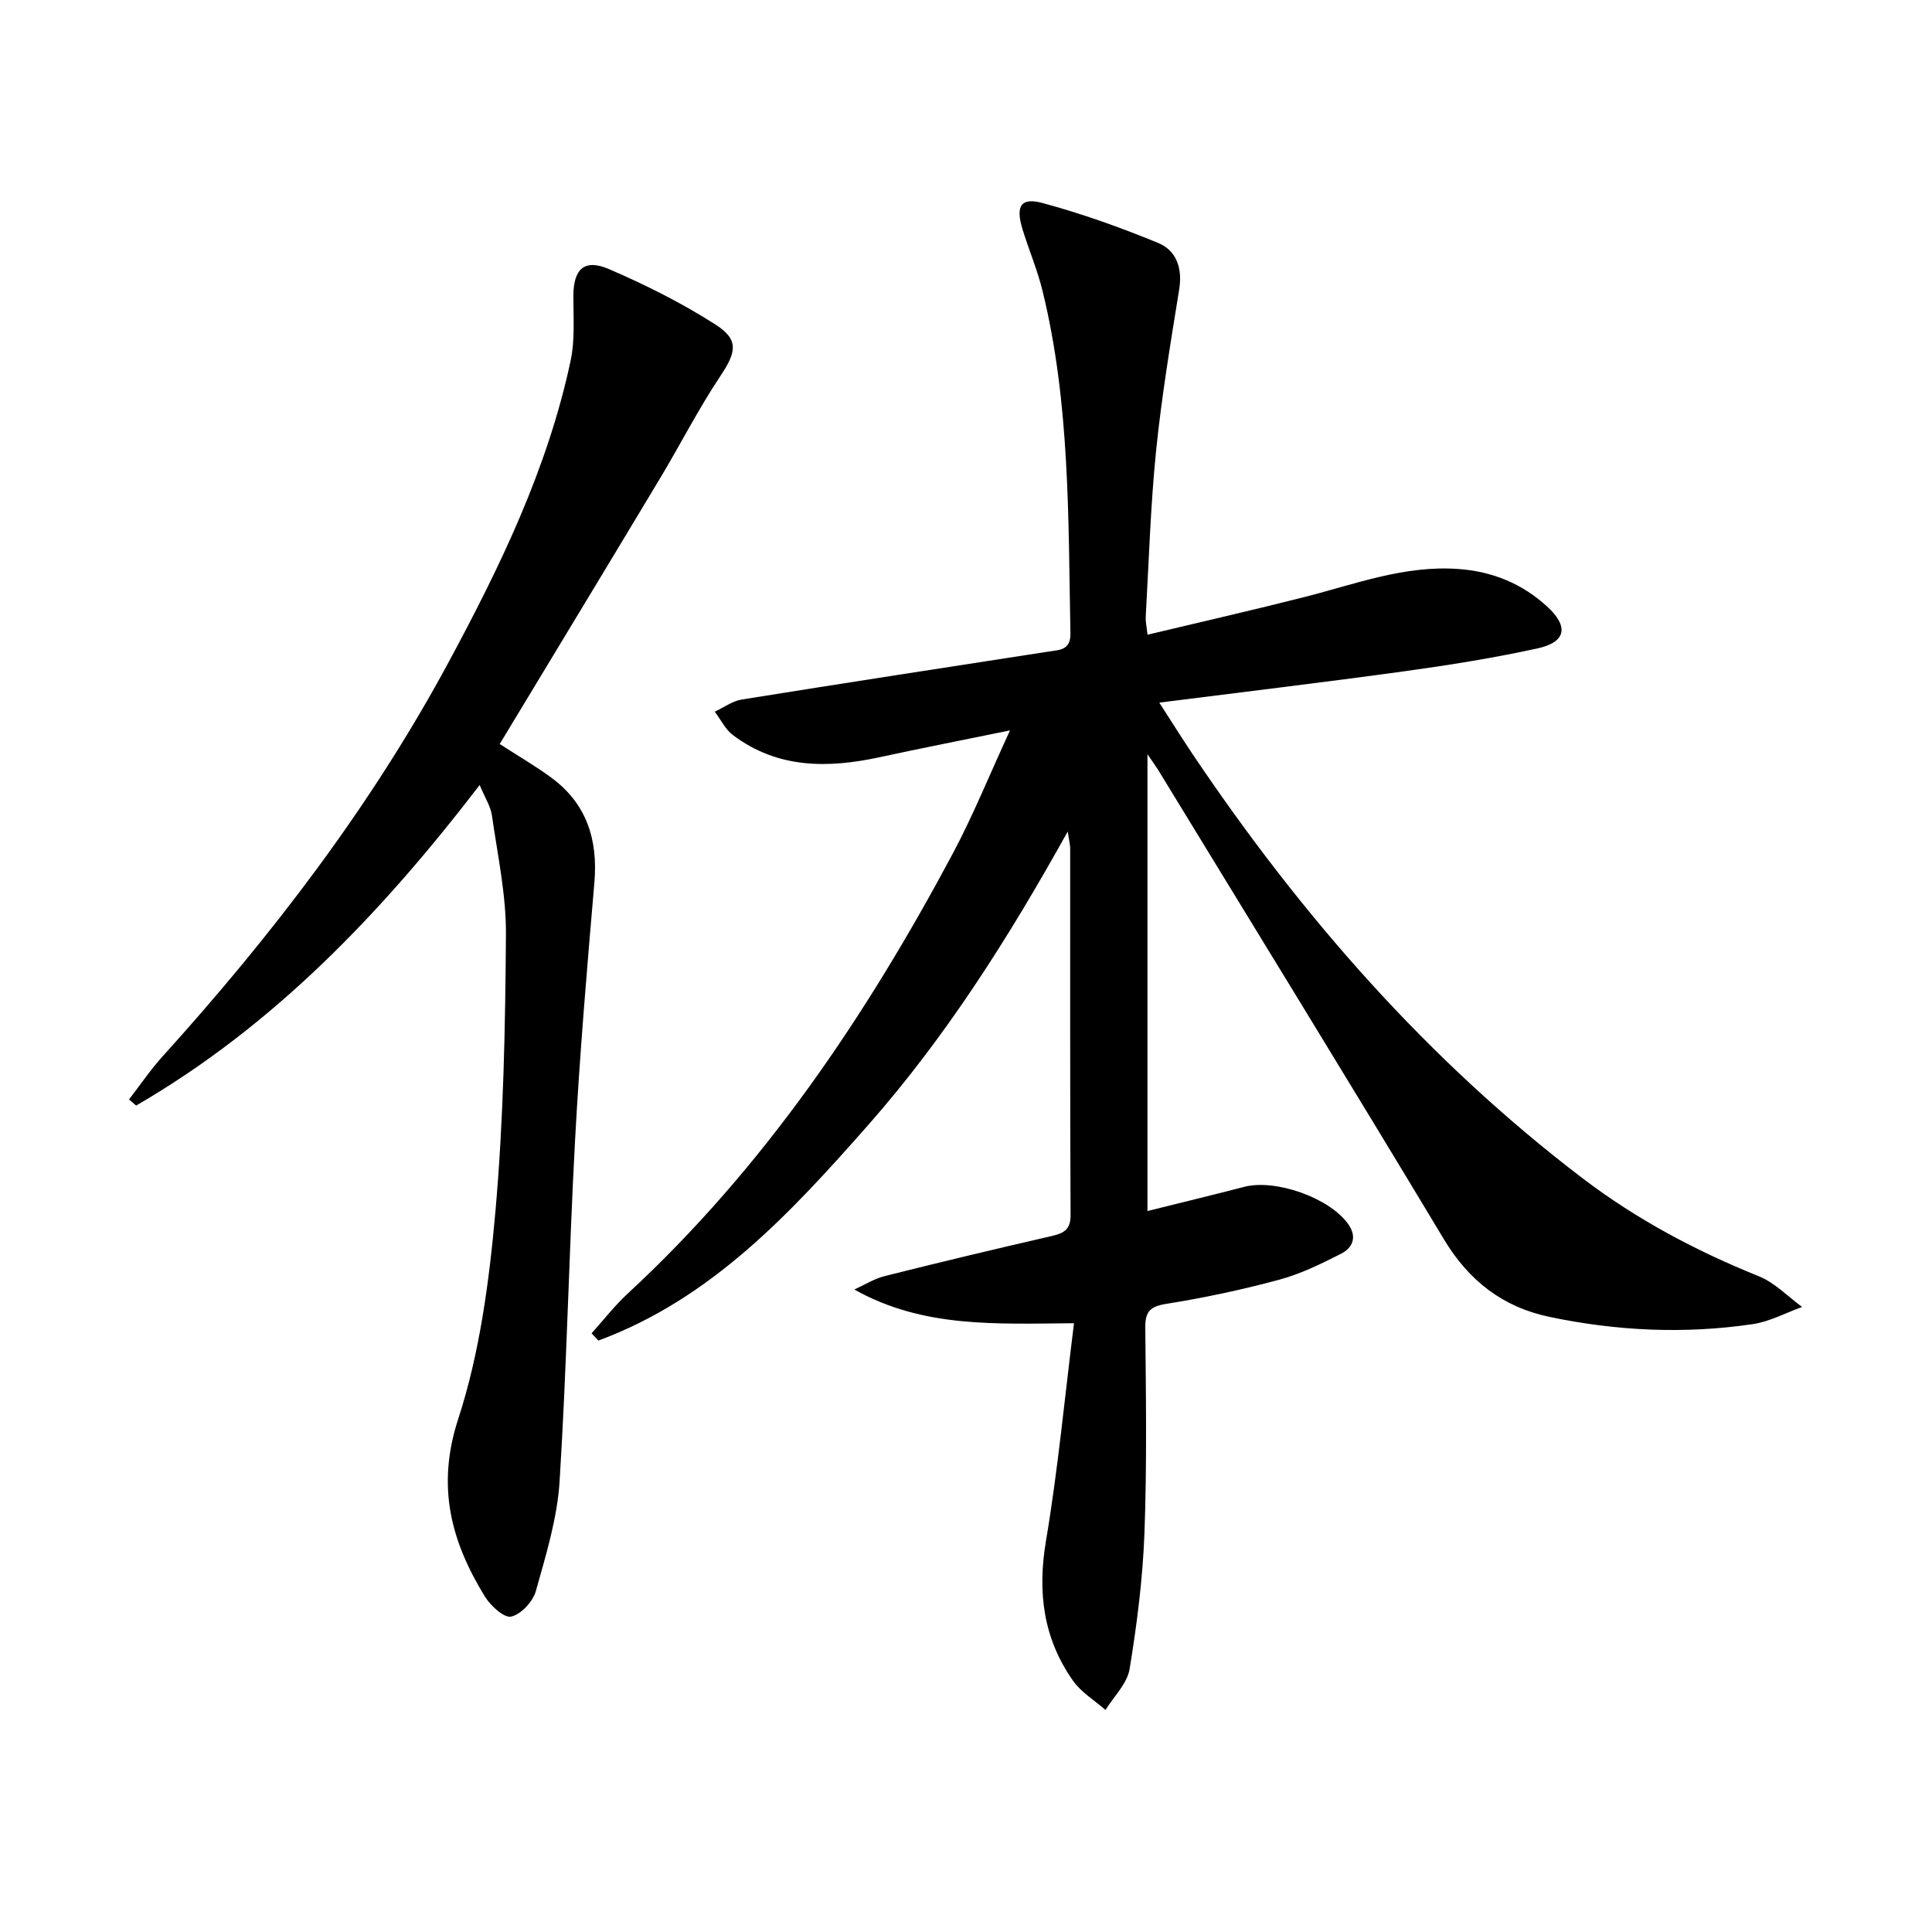
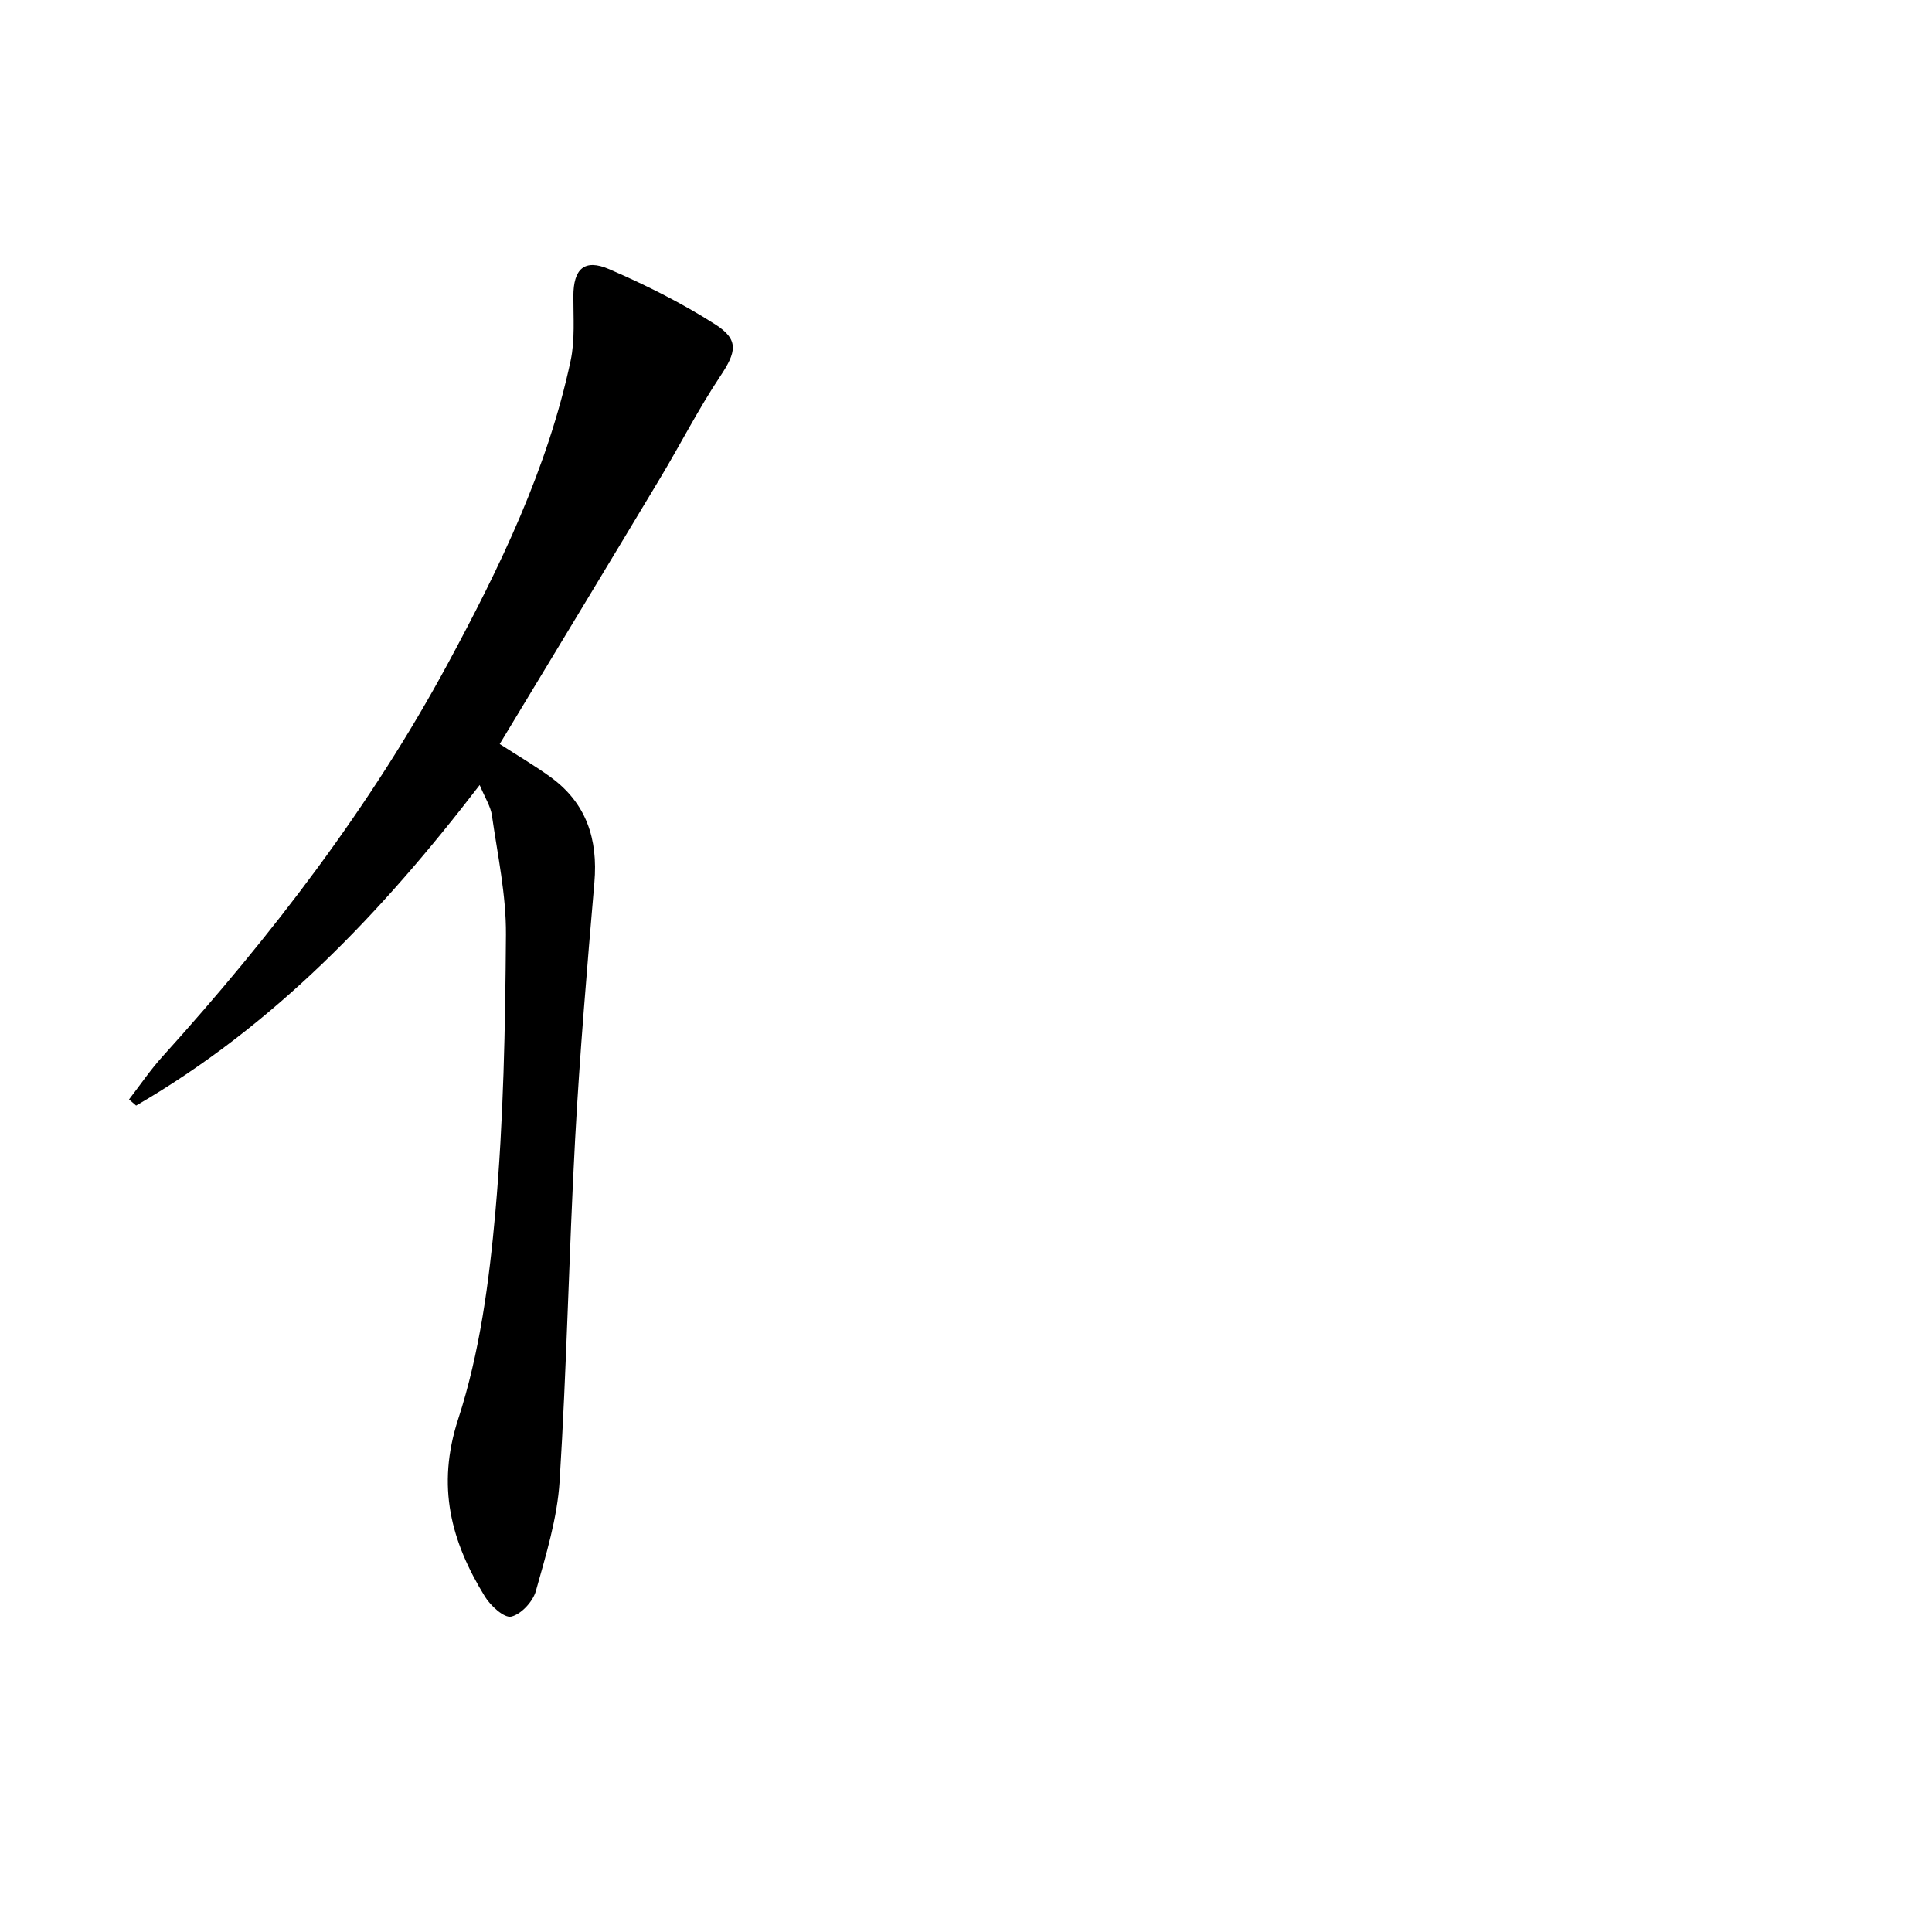
<svg xmlns="http://www.w3.org/2000/svg" enable-background="new 0 0 400 400" viewBox="0 0 400 400">
-   <path d="m222.36 273.96c-16.27.12-31.25 1-45.48-6.98 2.1-.95 4.12-2.24 6.33-2.79 11.42-2.87 22.86-5.6 34.34-8.24 2.54-.58 4.12-1.22 4.1-4.37-.12-25.33-.07-50.66-.08-75.99 0-.63-.18-1.25-.51-3.43-12.39 22.29-25.35 42.65-41.35 60.81-16 18.15-32.41 35.93-55.82 44.58-.47-.5-.94-1-1.41-1.5 2.47-2.74 4.74-5.69 7.44-8.19 28.24-26.09 49.36-57.46 67.33-91.11 4.2-7.87 7.55-16.19 11.86-25.53-9.9 2.03-18.41 3.69-26.88 5.53-10.77 2.34-21.2 2.43-30.49-4.56-1.57-1.18-2.52-3.21-3.75-4.84 1.86-.87 3.64-2.21 5.59-2.52 21.14-3.4 42.3-6.65 63.46-9.92 2.33-.36 4.65-.27 4.58-3.79-.46-23.76-.06-47.6-5.78-70.92-1.06-4.34-2.84-8.49-4.15-12.77-1.45-4.76-.35-6.62 4.15-5.4 8.13 2.2 16.12 5.05 23.92 8.26 3.81 1.57 5.09 5.22 4.38 9.63-1.8 11.12-3.65 22.26-4.79 33.46-1.15 11.4-1.49 22.89-2.14 34.34-.05.96.18 1.94.37 3.69 11.07-2.65 21.87-5.1 32.61-7.83 10.44-2.66 20.6-6.57 31.69-5.78 7.1.5 13.25 3.02 18.44 7.78 4.52 4.14 3.93 7.37-2.01 8.67-9.07 1.98-18.28 3.45-27.48 4.72-16.61 2.29-33.25 4.27-50.81 6.5 2.47 3.83 4.63 7.28 6.89 10.66 22.45 33.38 48.61 63.35 80.76 87.83 11.19 8.52 23.46 15.03 36.49 20.28 3.3 1.33 5.99 4.19 8.95 6.35-3.39 1.22-6.69 3.03-10.19 3.55-14.11 2.1-28.22 1.43-42.15-1.5-9.58-2.01-16.63-7.43-21.8-16.02-19.53-32.5-39.41-64.8-59.16-97.17-.5-.81-1.07-1.58-2.24-3.29v94.57c6.85-1.71 13.44-3.29 20-5 6.47-1.69 17.61 2.23 21.51 7.63 1.95 2.69 1.04 4.97-1.46 6.23-4.11 2.09-8.35 4.17-12.77 5.36-7.67 2.07-15.49 3.74-23.33 4.99-3.39.54-4.43 1.57-4.4 4.94.13 14.16.35 28.33-.17 42.47-.35 9.44-1.55 18.89-3.08 28.21-.5 3.02-3.26 5.66-4.99 8.47-2.27-2-5.04-3.65-6.73-6.06-6.15-8.74-7.39-18.34-5.59-28.95 2.47-14.69 3.86-29.56 5.8-45.06z" />
-   <path d="m99.31 162.53c-20.46 26.67-42.73 49.89-71.13 66.37-.49-.42-.98-.85-1.47-1.27 2.3-2.97 4.42-6.12 6.94-8.9 22.62-25.03 43.07-51.68 59.12-81.43 10.74-19.9 20.61-40.28 25.37-62.61.92-4.31.56-8.92.57-13.4.01-5.59 2.26-7.79 7.41-5.56 7.58 3.27 15.05 7.01 21.99 11.45 4.99 3.19 4.31 5.76 1 10.73-4.5 6.75-8.2 14.03-12.38 21-10.18 16.97-20.44 33.89-30.67 50.83-.85 1.4-1.7 2.8-2.6 4.3 3.63 2.35 7.18 4.42 10.49 6.82 7.46 5.4 9.88 12.86 9.11 21.88-1.52 17.71-3.03 35.42-3.99 53.16-1.28 23.58-1.73 47.21-3.21 70.77-.48 7.67-2.83 15.28-4.92 22.75-.61 2.17-3.05 4.81-5.1 5.28-1.46.33-4.27-2.23-5.44-4.14-7.01-11.4-10.09-22.78-5.54-36.75 4.47-13.72 6.42-28.5 7.71-42.96 1.69-19.04 2.04-38.22 2.18-57.35.06-8.21-1.73-16.46-2.9-24.65-.26-1.89-1.42-3.64-2.54-6.32z" />
+   <path d="m99.31 162.53c-20.46 26.67-42.73 49.89-71.13 66.37-.49-.42-.98-.85-1.47-1.27 2.3-2.97 4.42-6.12 6.94-8.9 22.62-25.03 43.07-51.68 59.12-81.43 10.74-19.9 20.61-40.28 25.37-62.61.92-4.31.56-8.92.57-13.4.01-5.59 2.26-7.79 7.41-5.56 7.58 3.27 15.05 7.01 21.99 11.45 4.99 3.19 4.31 5.76 1 10.73-4.5 6.75-8.2 14.03-12.38 21-10.18 16.97-20.44 33.89-30.67 50.83-.85 1.4-1.7 2.8-2.6 4.3 3.63 2.35 7.18 4.42 10.49 6.82 7.46 5.4 9.88 12.86 9.11 21.88-1.52 17.71-3.03 35.42-3.99 53.16-1.28 23.58-1.73 47.21-3.21 70.77-.48 7.67-2.83 15.28-4.92 22.75-.61 2.17-3.05 4.81-5.1 5.28-1.46.33-4.27-2.23-5.44-4.14-7.01-11.4-10.09-22.78-5.54-36.75 4.47-13.72 6.42-28.5 7.71-42.96 1.69-19.04 2.04-38.22 2.18-57.35.06-8.21-1.73-16.46-2.9-24.65-.26-1.89-1.42-3.64-2.54-6.32" />
</svg>